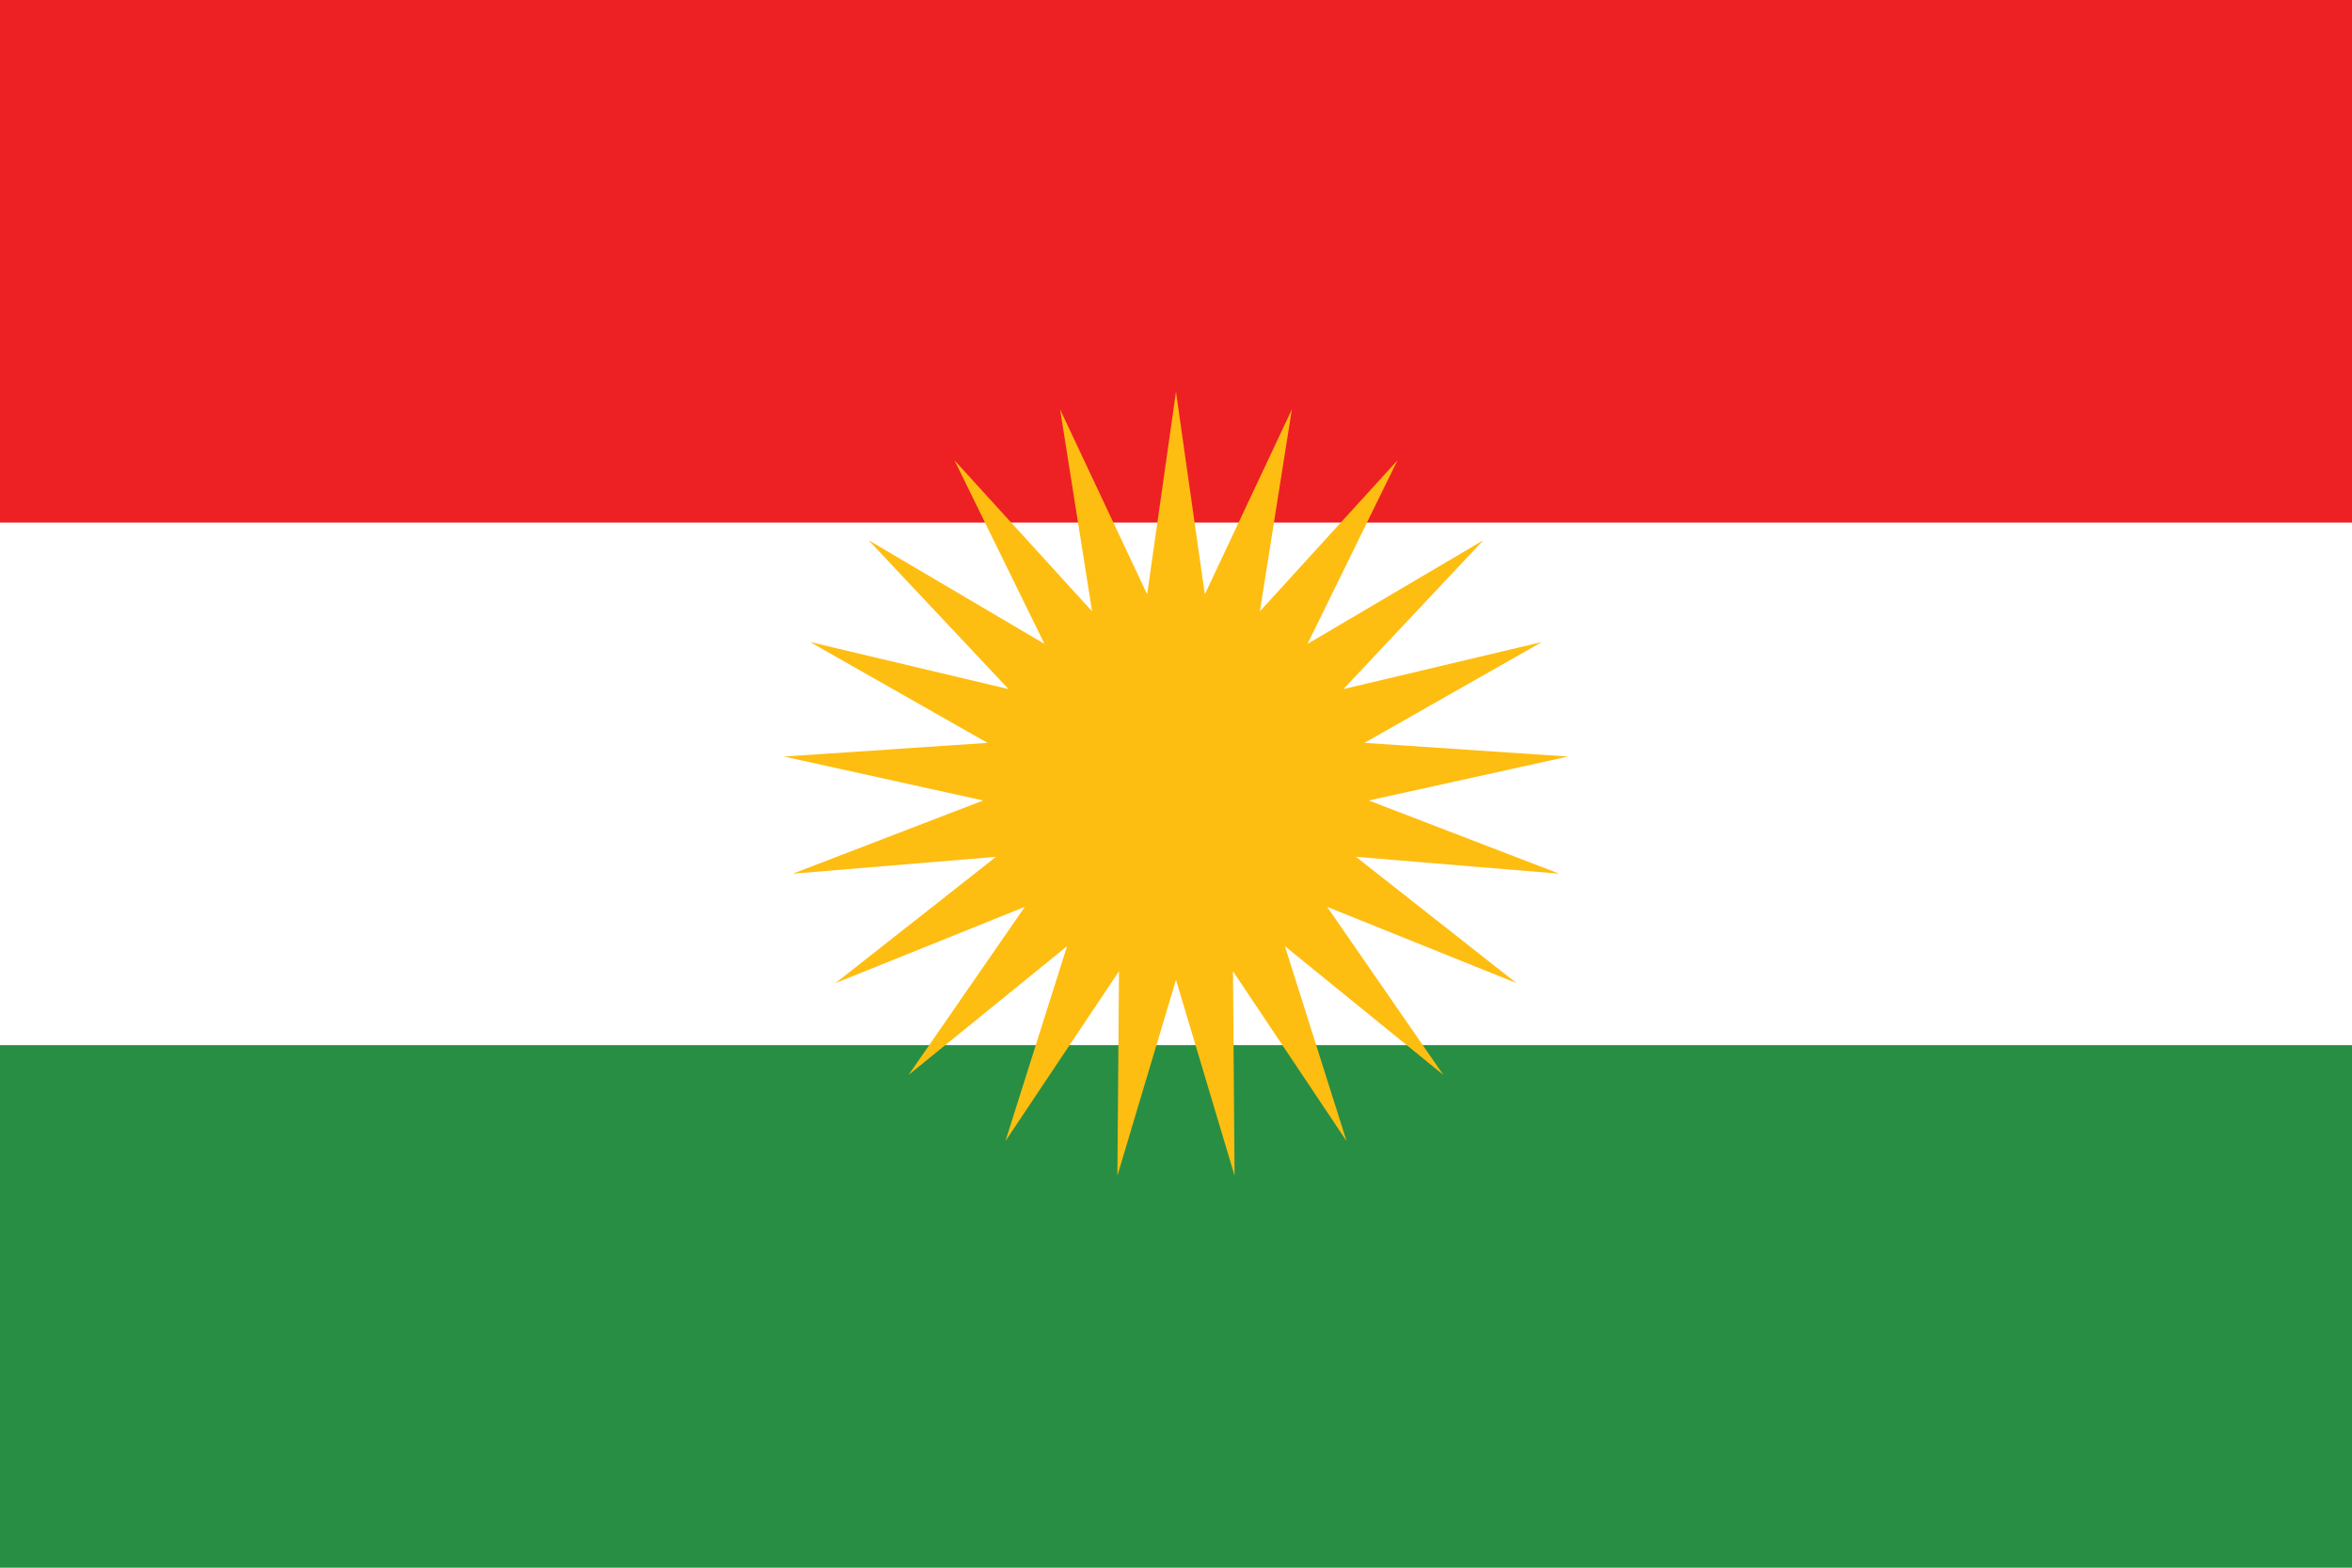
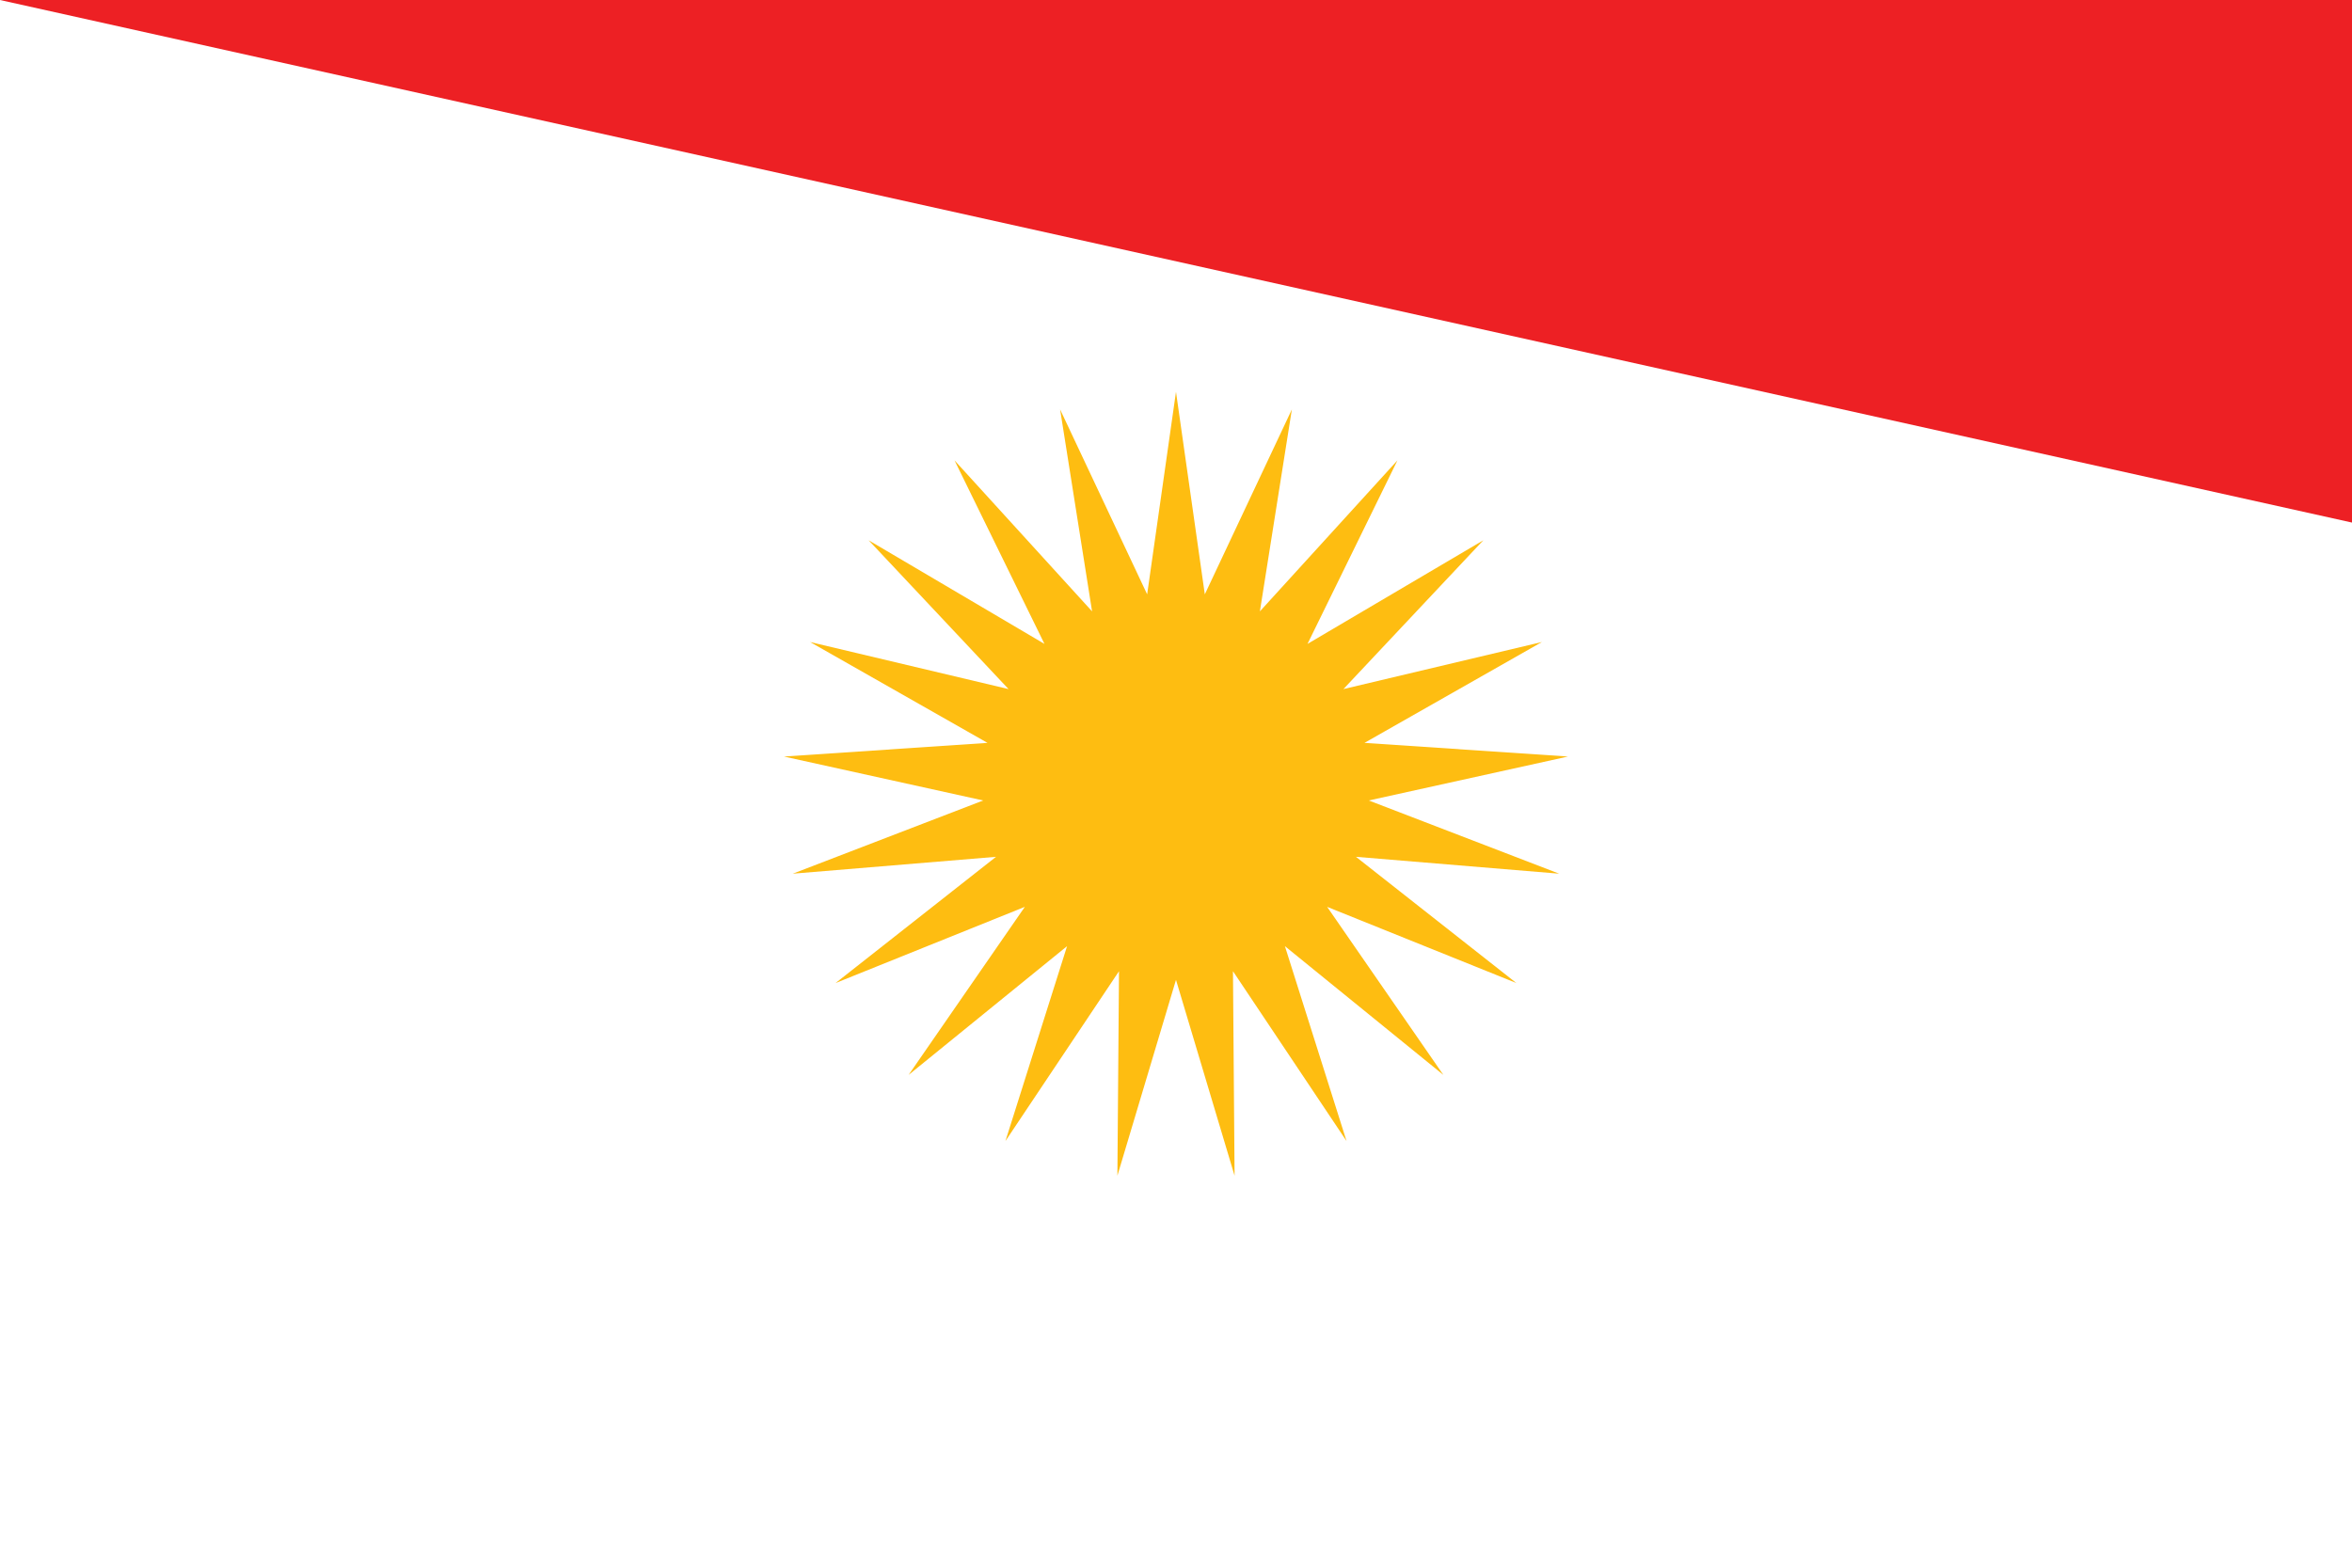
<svg xmlns="http://www.w3.org/2000/svg" viewBox="0 0 3000 2000">
  <g transform="translate(0,1760)">
    <path d="m0-1760h3e3v2e3h-3e3z" fill="#fff" />
-     <path d="m0-1760h3e3v666.67h-3e3z" fill="#ed2024" />
-     <path d="m0-426.67h3e3v666.67h-3e3z" fill="#278e43" />
+     <path d="m0-1760h3e3v666.67z" fill="#ed2024" />
    <path transform="matrix(11.114 0 0 11.145 169.87 -2126.9)" d="m119.68 77.782 3.307 23.173 9.991-21.169-3.67 23.118 15.786-17.284-10.322 21.009 20.179-11.863-16.056 17.034 22.779-5.388-20.363 11.544 23.355 1.566-22.861 5.029 21.856 8.381-23.328-1.932 18.415 14.451-21.722-8.723 13.338 19.236-18.186-14.738 7.075 22.313-13.034-19.443 0.184 23.407-6.724-22.421-6.724 22.421 0.184-23.407-13.034 19.443 7.075-22.313-18.186 14.738 13.338-19.236-21.722 8.723 18.415-14.451-23.328 1.932 21.856-8.381-22.861-5.029 23.355-1.566-20.363-11.544 22.779 5.388-16.056-17.034 20.179 11.863-10.322-21.009 15.786 17.284-3.67-23.118 9.991 21.169 3.307-23.173z" fill="#febd11" fill-rule="evenodd" />
  </g>
</svg>